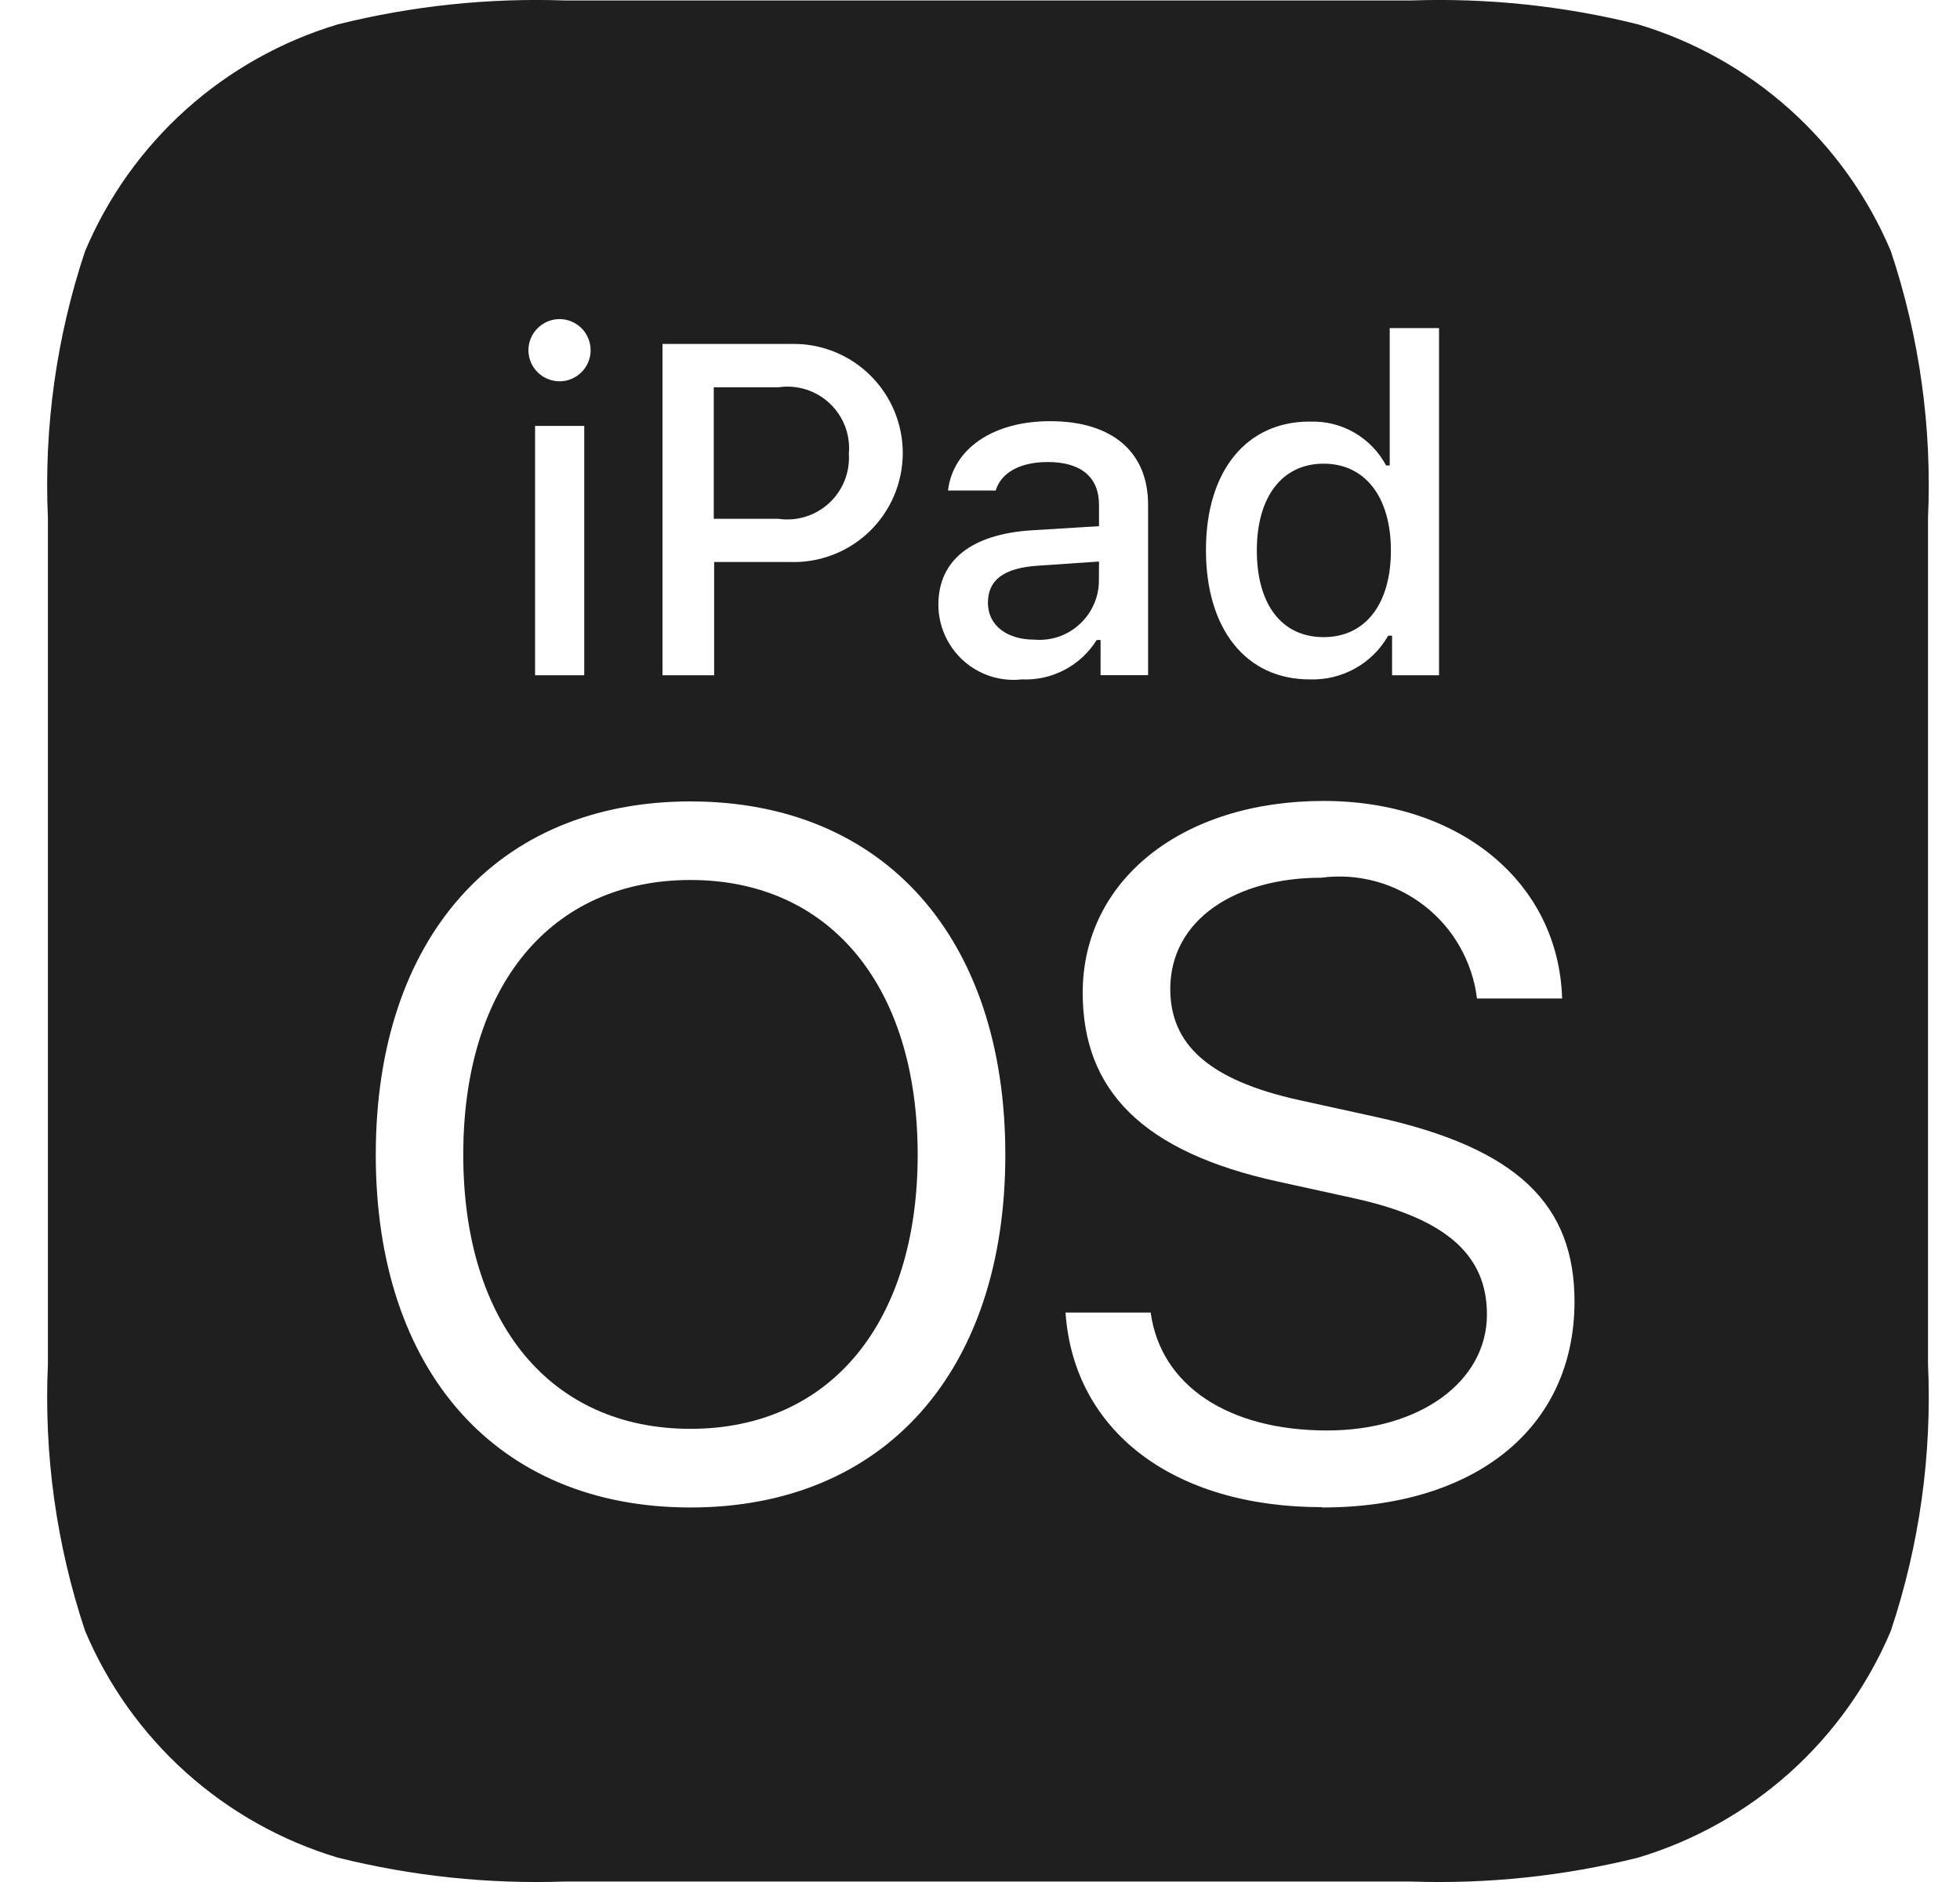
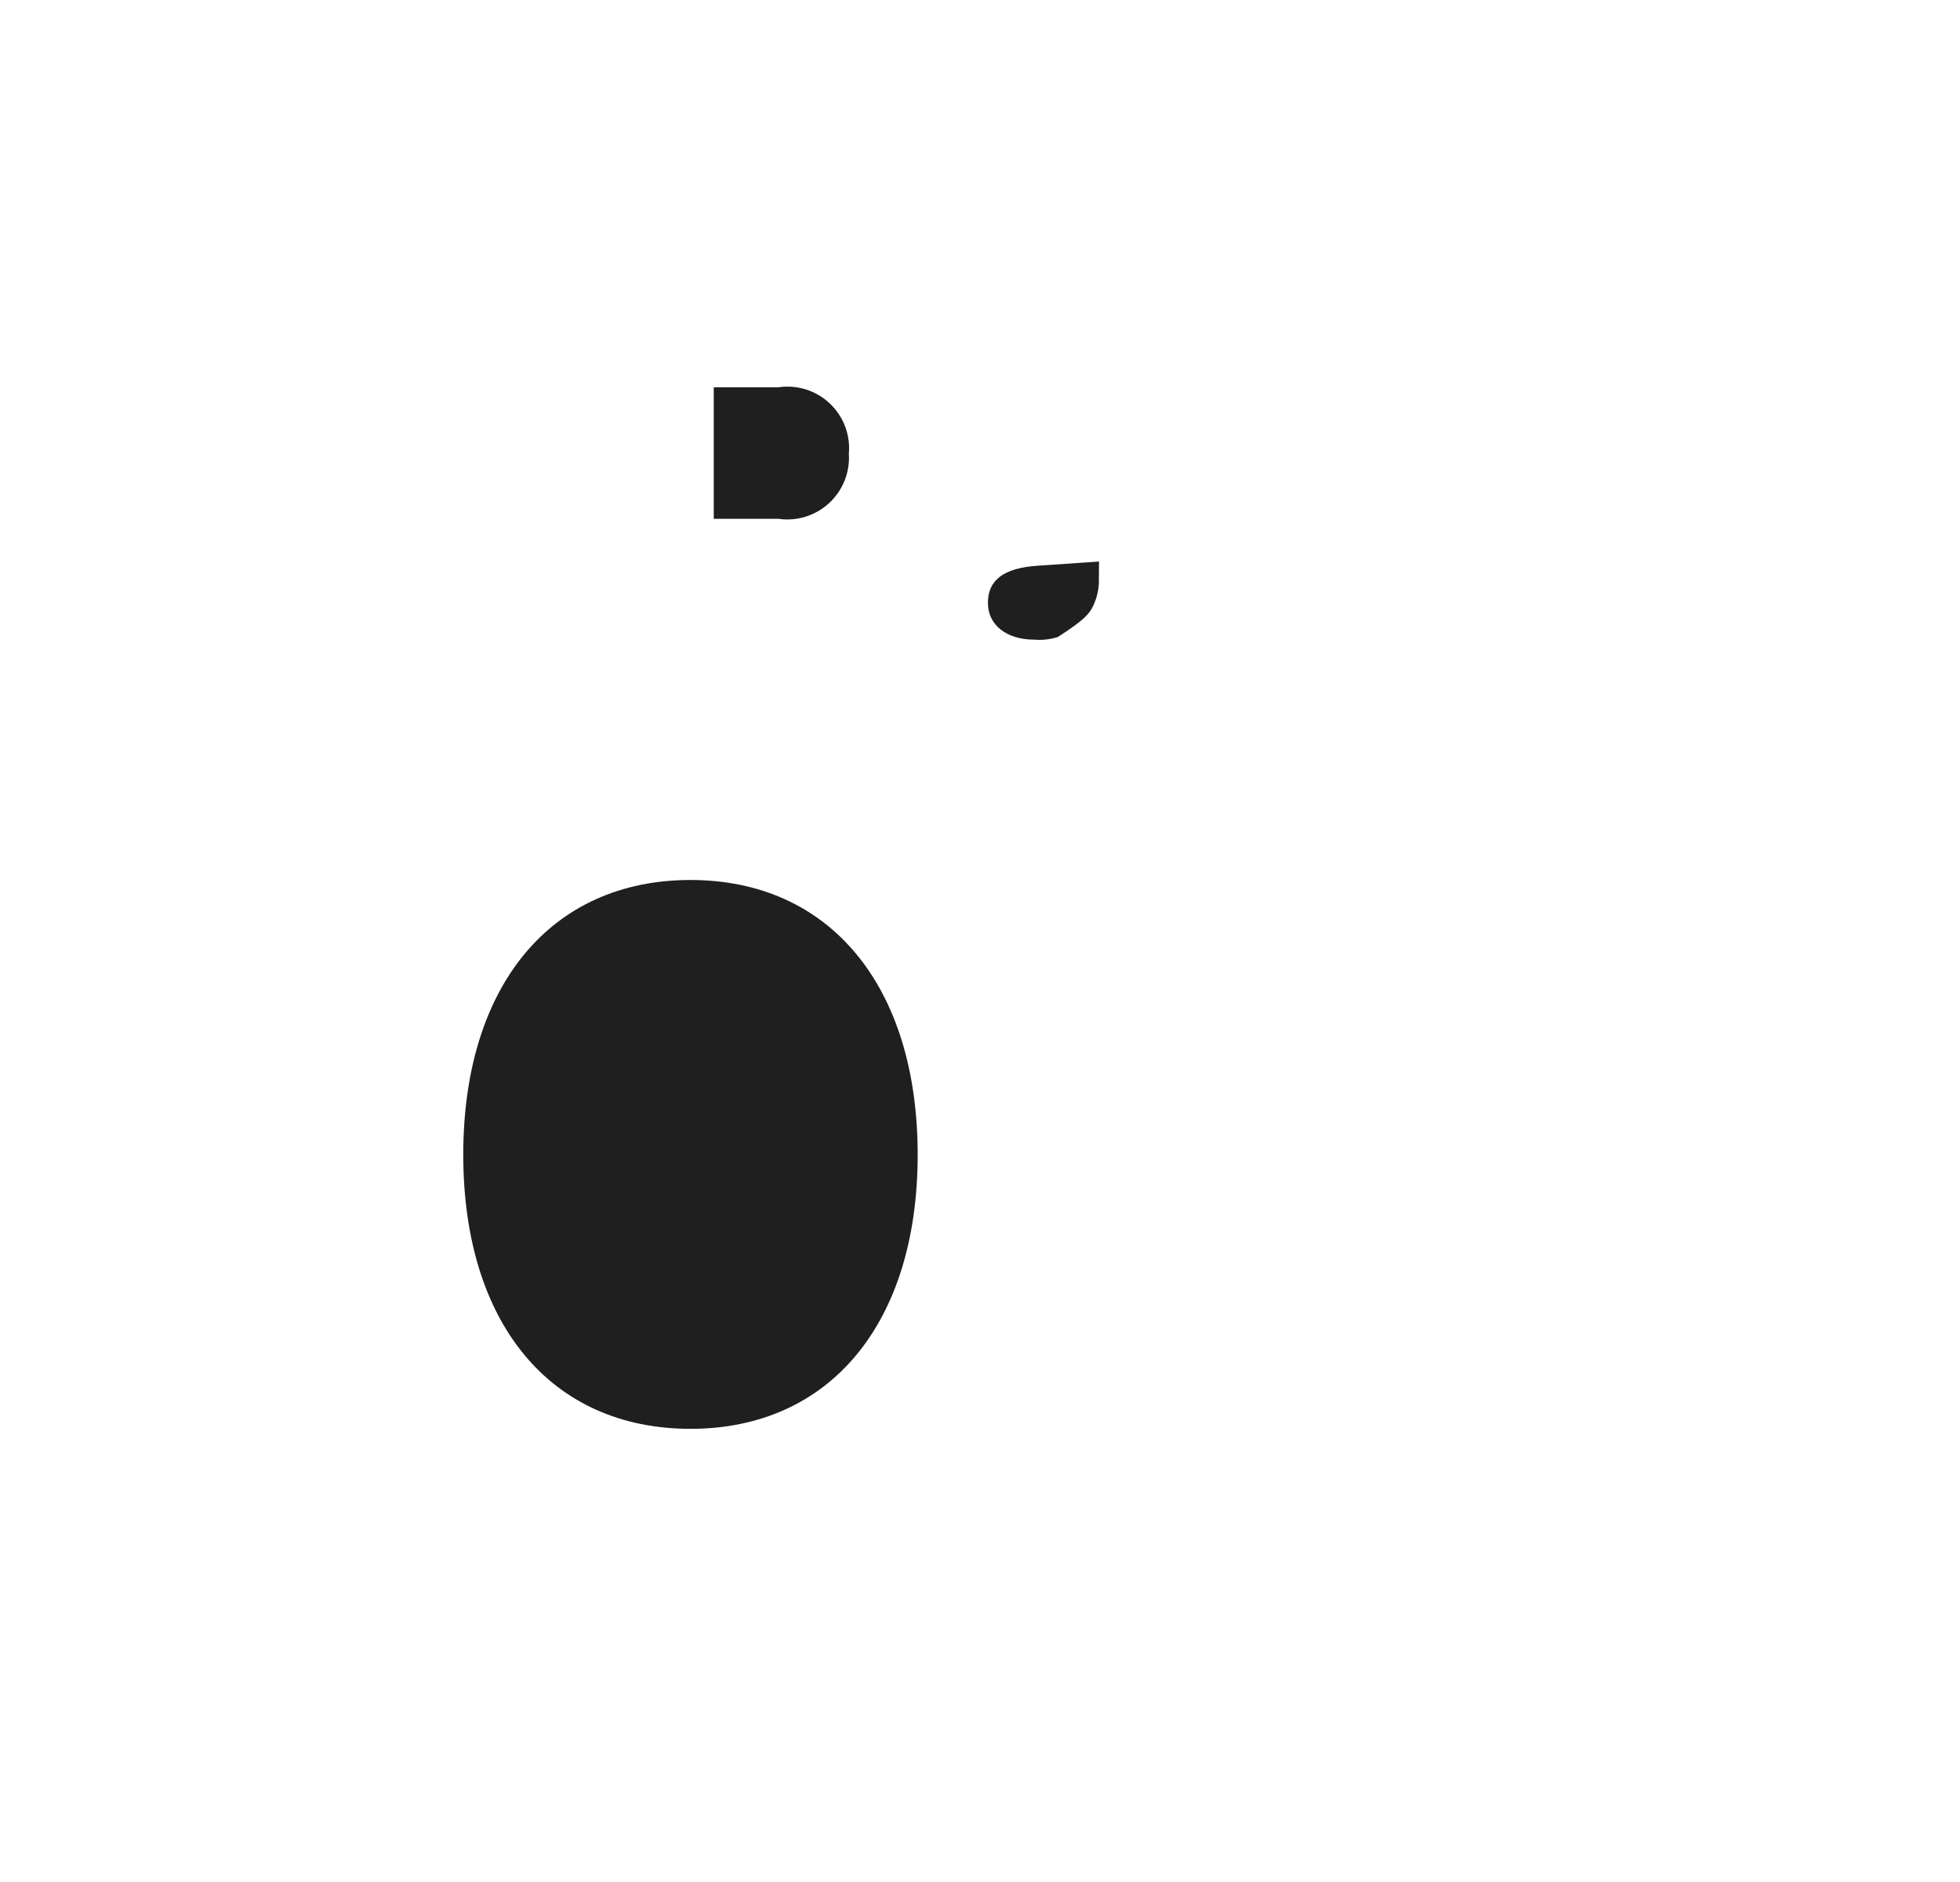
<svg xmlns="http://www.w3.org/2000/svg" width="25" height="24" viewBox="0 0 25 24" fill="none">
  <path d="M10.827 5.785C10.838 5.667 10.821 5.547 10.779 5.436C10.736 5.325 10.669 5.225 10.583 5.144C10.496 5.062 10.392 5.002 10.279 4.966C10.165 4.931 10.045 4.921 9.928 4.939H9.104V6.616H9.928C10.044 6.633 10.162 6.624 10.275 6.589C10.387 6.554 10.49 6.495 10.576 6.415C10.662 6.336 10.729 6.238 10.773 6.129C10.816 6.02 10.835 5.902 10.827 5.785Z" fill="#1F1F1F" />
-   <path d="M16.883 8.125C17.413 8.125 17.741 7.706 17.741 7.021C17.741 6.336 17.411 5.913 16.883 5.913C16.356 5.913 16.031 6.332 16.031 7.02C16.031 7.708 16.348 8.125 16.883 8.125Z" fill="#1F1F1F" />
-   <path d="M24.118 3.203C23.827 2.513 23.387 1.896 22.83 1.396C22.273 0.897 21.612 0.526 20.895 0.311C19.948 0.075 18.973 -0.028 17.997 0.006H7.206C6.23 -0.028 5.255 0.075 4.308 0.311C3.591 0.526 2.93 0.897 2.373 1.396C1.816 1.896 1.376 2.513 1.085 3.203C0.72 4.297 0.559 5.45 0.611 6.603V17.397C0.559 18.55 0.72 19.703 1.085 20.797C1.376 21.487 1.816 22.104 2.373 22.604C2.93 23.103 3.591 23.474 4.308 23.689C5.255 23.925 6.23 24.028 7.206 23.994H17.997C18.973 24.028 19.948 23.925 20.895 23.689C21.612 23.474 22.273 23.103 22.83 22.604C23.387 22.104 23.827 21.487 24.118 20.797C24.483 19.703 24.644 18.55 24.592 17.397V6.603C24.644 5.45 24.483 4.297 24.118 3.203ZM16.705 5.377C16.904 5.369 17.101 5.417 17.273 5.516C17.445 5.615 17.586 5.76 17.68 5.936H17.726V4.184H18.355V8.611H17.756V8.107H17.706C17.606 8.283 17.46 8.427 17.283 8.525C17.107 8.623 16.907 8.671 16.705 8.664C15.894 8.664 15.382 8.025 15.382 7.014C15.382 6.004 15.899 5.376 16.705 5.376V5.377ZM8.45 4.386H10.104C10.289 4.383 10.473 4.417 10.645 4.487C10.816 4.556 10.973 4.659 11.104 4.79C11.235 4.92 11.339 5.076 11.41 5.247C11.48 5.418 11.516 5.602 11.515 5.787C11.513 5.972 11.475 6.156 11.402 6.326C11.329 6.496 11.222 6.65 11.089 6.779C10.956 6.907 10.798 7.008 10.625 7.074C10.452 7.141 10.268 7.173 10.083 7.167H9.109V8.611H8.45V4.386ZM7.138 4.069C7.217 4.07 7.293 4.093 7.358 4.137C7.423 4.18 7.474 4.242 7.503 4.315C7.533 4.387 7.541 4.467 7.526 4.543C7.51 4.62 7.473 4.691 7.417 4.746C7.362 4.802 7.291 4.839 7.215 4.855C7.138 4.87 7.058 4.862 6.986 4.832C6.914 4.803 6.852 4.752 6.808 4.687C6.764 4.622 6.741 4.546 6.74 4.467C6.74 4.362 6.782 4.26 6.857 4.186C6.932 4.111 7.033 4.069 7.138 4.069ZM7.452 5.431V8.611H6.825V5.431H7.452ZM8.807 19.224C6.338 19.224 4.793 17.491 4.793 14.726C4.793 11.962 6.338 10.22 8.807 10.22C11.277 10.22 12.823 11.96 12.823 14.726C12.823 17.493 11.277 19.224 8.807 19.224ZM11.969 7.712C11.969 7.14 12.396 6.812 13.155 6.763L14.018 6.71V6.437C14.018 6.089 13.793 5.892 13.365 5.892C13.014 5.892 12.771 6.024 12.7 6.255H12.092C12.156 5.719 12.671 5.371 13.394 5.371C14.193 5.371 14.644 5.769 14.644 6.436V8.61H14.038V8.161H13.989C13.888 8.322 13.747 8.454 13.579 8.542C13.41 8.631 13.222 8.673 13.032 8.664C12.898 8.679 12.762 8.665 12.634 8.624C12.506 8.582 12.388 8.515 12.288 8.425C12.188 8.335 12.108 8.225 12.053 8.102C11.998 7.979 11.969 7.846 11.969 7.712ZM16.863 19.22C14.961 19.22 13.694 18.246 13.591 16.738H14.677C14.805 17.674 15.674 18.242 16.926 18.242C18.108 18.242 18.966 17.62 18.966 16.762C18.966 16.031 18.483 15.548 17.276 15.282L16.31 15.07C14.565 14.69 13.81 13.899 13.81 12.66C13.81 11.223 15.078 10.214 16.882 10.214C18.621 10.214 19.88 11.253 19.925 12.733H18.839C18.811 12.501 18.736 12.277 18.621 12.074C18.506 11.87 18.351 11.692 18.166 11.549C17.982 11.406 17.77 11.3 17.545 11.239C17.319 11.178 17.084 11.162 16.852 11.193C15.766 11.193 14.927 11.724 14.927 12.612C14.927 13.301 15.392 13.771 16.581 14.031L17.547 14.243C19.364 14.641 20.083 15.367 20.083 16.599C20.081 18.215 18.813 19.224 16.863 19.224V19.22Z" fill="#1F1F1F" />
  <path d="M8.807 11.222C7.027 11.222 5.909 12.571 5.909 14.725C5.909 16.878 7.027 18.221 8.807 18.221C10.588 18.221 11.705 16.871 11.705 14.725C11.705 12.578 10.588 11.222 8.807 11.222Z" fill="#1F1F1F" />
-   <path d="M14.018 7.161L13.239 7.214C12.8 7.243 12.601 7.398 12.601 7.688C12.601 7.979 12.849 8.157 13.192 8.157C13.294 8.166 13.396 8.154 13.493 8.123C13.591 8.091 13.68 8.04 13.757 7.972C13.834 7.905 13.897 7.823 13.941 7.731C13.986 7.639 14.011 7.539 14.016 7.436L14.018 7.161Z" fill="#1F1F1F" />
+   <path d="M14.018 7.161L13.239 7.214C12.8 7.243 12.601 7.398 12.601 7.688C12.601 7.979 12.849 8.157 13.192 8.157C13.294 8.166 13.396 8.154 13.493 8.123C13.834 7.905 13.897 7.823 13.941 7.731C13.986 7.639 14.011 7.539 14.016 7.436L14.018 7.161Z" fill="#1F1F1F" />
</svg>